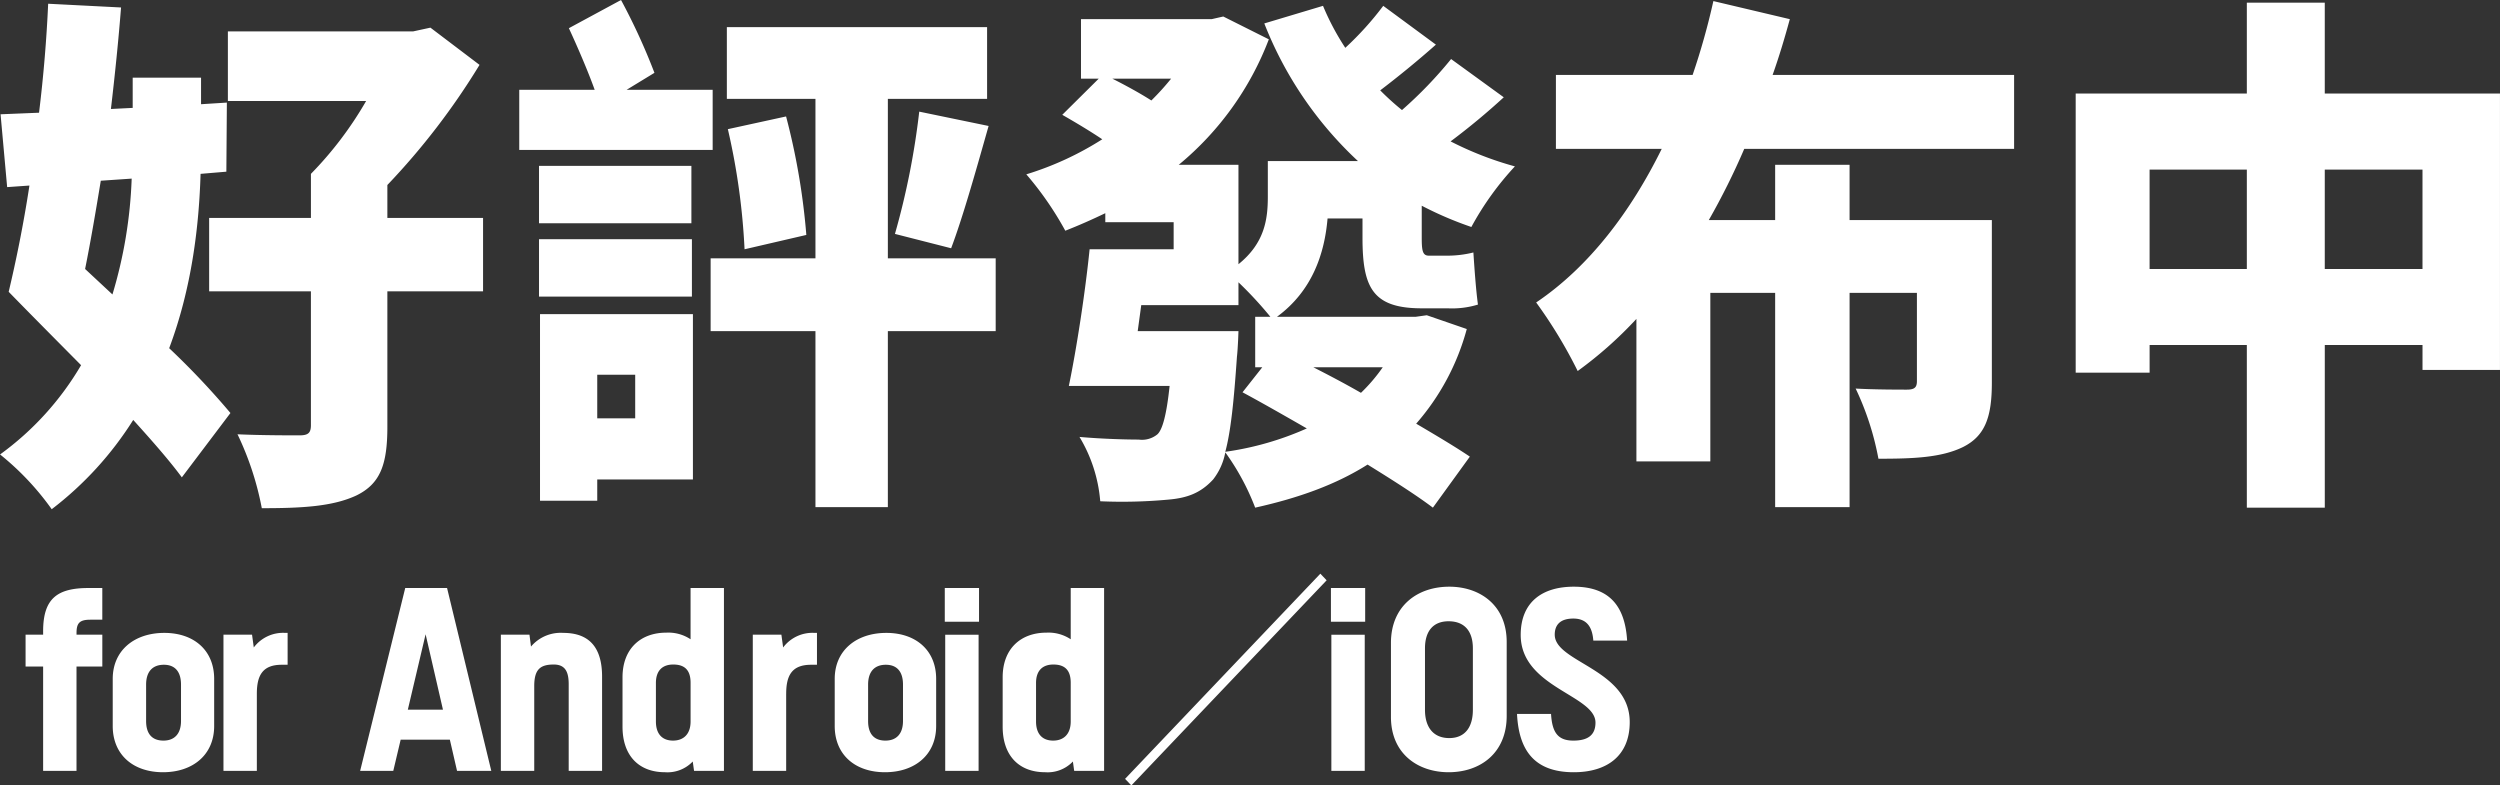
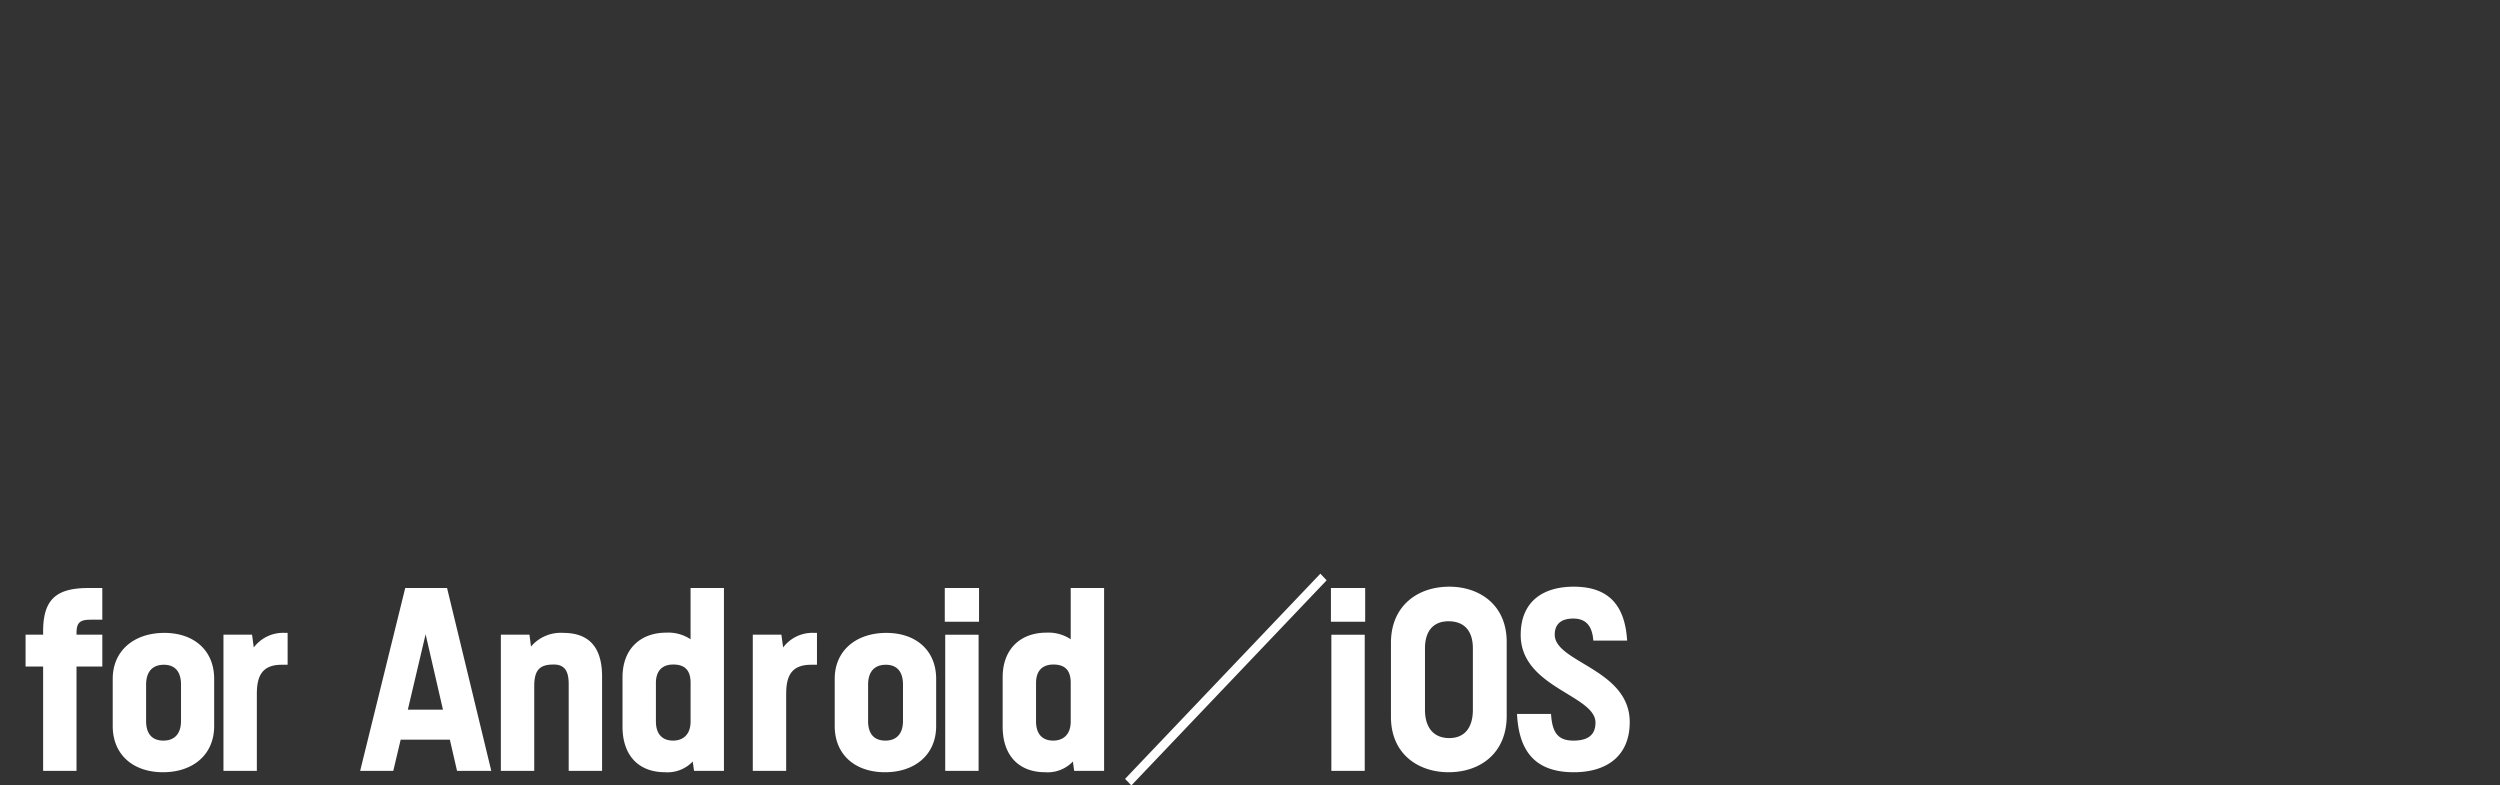
<svg xmlns="http://www.w3.org/2000/svg" id="on_release_04.svg" width="415" height="130.37" viewBox="0 0 415 130.37">
  <rect x="0" y="0" width="415" height="130.37" fill="#333333" stroke="none" />
  <defs>
    <style>
      .cls-1 {
        fill: #fff;
        fill-rule: evenodd;
      }
    </style>
  </defs>
-   <path id="好評發布中" class="cls-1" d="M338.252,2059.81c0.924-4.59,1.765-9.53,2.605-14.65l5.127-.35a75.567,75.567,0,0,1-3.194,19.23Zm23.449-16.15,0.084-11.47-4.286.27v-4.41H346.152v5.02l-3.614.18c0.672-5.73,1.261-11.47,1.681-16.85l-12.1-.62c-0.252,5.74-.756,11.91-1.513,18.09l-6.388.26,1.093,12.09,3.7-.26c-1.008,6.61-2.269,12.7-3.446,17.64,3.614,3.71,7.817,7.94,12.019,12.18a48.693,48.693,0,0,1-13.448,14.82,45.341,45.341,0,0,1,8.573,9.09,56.5,56.5,0,0,0,13.532-14.82c3.194,3.53,6.052,6.79,8.069,9.53l8.068-10.68a130.441,130.441,0,0,0-10.169-10.76c3.782-10.06,4.958-20.39,5.211-28.94Zm42.612,7.68H388.428v-5.47a117.082,117.082,0,0,0,15.3-19.94l-8.153-6.18-2.857.62H361.953v11.56H384.9a60.147,60.147,0,0,1-9.161,12.09v7.32H358.843v12.18h16.894v22.23c0,1.32-.5,1.68-1.933,1.68-1.345,0-6.472,0-10.254-.18a49.743,49.743,0,0,1,4.034,12.27c6.64,0,11.767-.27,15.717-2.12,3.951-1.94,5.127-5.12,5.127-11.38v-22.5h15.885v-12.18Zm38.114-21.27H428.139l4.623-2.82a102.347,102.347,0,0,0-5.547-12.09l-8.657,4.68c1.429,3.09,3.109,6.97,4.286,10.23H410.321v9.98h32.106v-9.98Zm-3.53,22.15v-9.53H413.6v9.53h25.3Zm0.084,2.65H413.6v9.53h25.382v-9.53Zm-9.413,22.5v7.23h-6.3v-7.23h6.3Zm9.582-10.06H413.767v30.97h9.5v-3.53H439.15v-27.44Zm50.26-9.27h-17.9v-26.47h16.473v-11.91h-43.2v11.91h14.708v26.47h-17.4v12.09h17.4v29.21h12.019v-29.21h17.9v-12.09Zm-44.461-21.44a111.74,111.74,0,0,1,2.773,19.94l10.254-2.38a112.758,112.758,0,0,0-3.362-19.67Zm37.065,19.77c1.933-5.12,4.118-12.88,6.22-20.3l-11.515-2.38a126.751,126.751,0,0,1-4.034,20.3Zm51.646,19.76-3.278,4.15c3.278,1.76,6.976,3.88,10.674,6a50.2,50.2,0,0,1-13.532,3.88c0.925-3.44,1.429-8.47,1.933-15.79,0.168-1.41.252-4.24,0.252-4.24H512.984l0.588-4.32h16.137v-3.79a63.862,63.862,0,0,1,5.3,5.73h-2.521v8.38h1.177Zm20,0a28.275,28.275,0,0,1-3.614,4.24c-2.605-1.5-5.295-2.91-7.9-4.24h11.514Zm-35.132-47.91a43.019,43.019,0,0,1-3.278,3.62c-1.933-1.24-4.37-2.56-6.472-3.62h9.75Zm46.479-3.26a69.06,69.06,0,0,1-8.153,8.47,44.152,44.152,0,0,1-3.614-3.27c2.773-2.11,6.051-4.76,9.245-7.59l-8.741-6.44a51.679,51.679,0,0,1-6.3,6.97,41.8,41.8,0,0,1-3.7-6.97L534,2019.05a62.145,62.145,0,0,0,15.549,22.85H534.584v5.91c0,3.71-.5,7.68-4.875,11.21v-16.5h-9.917a50.159,50.159,0,0,0,14.96-20.83l-7.564-3.79-1.933.44H503.57v9.88h2.942l-6.051,6c2.017,1.15,4.538,2.65,6.639,4.06a51.415,51.415,0,0,1-12.607,5.82,53.907,53.907,0,0,1,6.472,9.36c2.269-.89,4.454-1.86,6.64-2.91v1.49h11.346v4.5H505c-0.756,7.42-2.185,16.59-3.446,22.68h16.726c-0.5,4.77-1.177,7.24-2.017,8.03a4.035,4.035,0,0,1-3.11.88c-1.849,0-5.883-.09-9.834-0.44a24.521,24.521,0,0,1,3.446,10.68,83.042,83.042,0,0,0,11.263-.27c3.109-.26,5.379-1.06,7.48-3.35a10.383,10.383,0,0,0,2.017-4.5,40.039,40.039,0,0,1,4.959,9.18c7.144-1.59,13.364-3.8,18.659-7.15,4.286,2.65,8.152,5.12,10.842,7.15l6.135-8.47c-2.353-1.59-5.463-3.44-8.909-5.47a39.457,39.457,0,0,0,8.4-15.71l-6.64-2.29-1.849.26H536.1c5.883-4.32,7.9-10.5,8.4-16.32h5.8v3.17c0,8.21,1.6,11.74,9.834,11.74h4.286a14.7,14.7,0,0,0,5.043-.62c-0.336-2.47-.588-6.09-0.756-8.65a17.844,17.844,0,0,1-4.455.53h-2.941c-1.009,0-1.177-.79-1.177-2.91v-5.38a58.979,58.979,0,0,0,8.237,3.53,49.116,49.116,0,0,1,7.228-10.06,55.348,55.348,0,0,1-10.674-4.15,113.7,113.7,0,0,0,8.825-7.32Zm93.459,14.91V2027.6H618.378c1.093-3.08,2.017-6.17,2.858-9.26l-12.691-3a116.692,116.692,0,0,1-3.446,12.26H582.406v12.27h17.566c-5.043,10.23-11.935,19.5-20.844,25.5a78.174,78.174,0,0,1,6.892,11.38,66.409,66.409,0,0,0,9.749-8.65v23.65H608.04v-27.97H618.8v35.56h12.355v-35.56h11.178v14.65c0,1.06-.42,1.41-1.681,1.41-1.093,0-5.463,0-8.489-.18a47.035,47.035,0,0,1,3.782,11.65c5.8,0,10.422-.18,14.036-1.94,3.7-1.85,4.791-5.03,4.791-10.68v-27H631.154v-9.17H618.8v9.17H607.788a117.178,117.178,0,0,0,5.884-11.82h44.8Zm51.571,19.94v-16.5h16.222v16.5H710.04Zm-29.08,0v-16.5H697.1v16.5H680.96Zm29.08-29.12V2015.6H697.1v15.09H668.689v46.33H680.96v-4.59H697.1v27H710.04v-27h16.222v4.14h12.859v-45.88H710.04Z" transform="translate(-324.125 -2015.16)" />
  <path id="for_Android_iOS" data-name="for Android／iOS" class="cls-1" d="M341.111,2125.81v-5.29h-4.282v-0.3c0-1.66.54-2.19,2.3-2.19h1.979v-5.26h-2.267c-5.217,0-7.556,1.74-7.556,7.18v0.57h-2.914v5.29h2.914v17.31h5.541v-17.31h4.282Zm10.29-5.59c-4.929,0-8.563,2.87-8.563,7.63v7.83c0,4.76,3.382,7.67,8.348,7.67,4.929,0,8.491-2.87,8.491-7.67v-7.83C359.677,2123.13,356.331,2120.22,351.4,2120.22Zm-0.071,5.29c1.8,0,2.842,1.1,2.842,3.29v6.05c0,2.11-1.08,3.25-2.914,3.25s-2.879-1.06-2.879-3.25v-6.05C348.379,2126.64,349.459,2125.51,351.33,2125.51Zm15.431,4.8c0-3.1,1.007-4.8,4.138-4.8h0.971v-5.29h-0.4a6.088,6.088,0,0,0-5.217,2.42l-0.288-2.12H361.22v22.6h5.541v-12.81Zm33.232,12.81h5.685l-7.34-30.35h-6.944l-7.483,30.35h5.5l1.224-5.17h8.167Zm-8.167-10.16,2.95-12.51,2.879,12.51h-5.829Zm20.983-3.9c0-2.76.971-3.59,3.238-3.59,1.979,0,2.482,1.32,2.482,3.29v14.36h5.541v-15.64c0-4.84-2.123-7.26-6.44-7.26a6.464,6.464,0,0,0-5.361,2.27l-0.252-1.97h-4.749v22.6h5.541v-14.06Zm26.53,14.06H444.3v-30.35h-5.541v8.51a6.662,6.662,0,0,0-4.029-1.1c-4.246,0-7.268,2.65-7.268,7.41v8.2c0,4.8,2.7,7.56,7.052,7.56a5.774,5.774,0,0,0,4.605-1.78Zm-3.49-5.02c-1.691,0-2.842-.99-2.842-3.18v-6.39c0-2.15,1.187-3.06,2.878-3.06,1.763,0,2.878.8,2.878,3.03v6.42C438.763,2137.08,437.54,2138.1,435.849,2138.1Zm18.784-7.79c0-3.1,1.007-4.8,4.137-4.8h0.972v-5.29h-0.4a6.088,6.088,0,0,0-5.217,2.42l-0.288-2.12h-4.749v22.6h5.541v-12.81Zm16.619-10.09c-4.929,0-8.563,2.87-8.563,7.63v7.83c0,4.76,3.382,7.67,8.347,7.67,4.93,0,8.492-2.87,8.492-7.67v-7.83C479.528,2123.13,476.182,2120.22,471.252,2120.22Zm-0.072,5.29c1.8,0,2.843,1.1,2.843,3.29v6.05c0,2.11-1.08,3.25-2.915,3.25s-2.878-1.06-2.878-3.25v-6.05C468.23,2126.64,469.309,2125.51,471.18,2125.51Zm15.464-12.74h-5.685v5.6h5.685v-5.6Zm-0.072,7.75h-5.541v22.6h5.541v-22.6Zm15.868,22.6h4.966v-30.35h-5.541v8.51a6.665,6.665,0,0,0-4.03-1.1c-4.246,0-7.268,2.65-7.268,7.41v8.2c0,4.8,2.7,7.56,7.052,7.56a5.776,5.776,0,0,0,4.606-1.78Zm-3.49-5.02c-1.691,0-2.842-.99-2.842-3.18v-6.39c0-2.15,1.187-3.06,2.878-3.06,1.763,0,2.879.8,2.879,3.03v6.42C501.865,2137.08,500.641,2138.1,498.95,2138.1Zm12.98,7.44,32.418-34.05-1.044-1.1-32.417,34.06Zm38.814-32.77h-5.685v5.6h5.685v-5.6Zm-0.072,7.75h-5.541v22.6h5.541v-22.6Zm14.029-7.97c-5.253,0-9.678,3.17-9.678,9.33v12.29c0,6.16,4.533,9.18,9.57,9.18,5.253,0,9.643-3.17,9.643-9.34v-12.28C574.236,2115.57,569.738,2112.55,564.7,2112.55Zm-0.108,5.74c2.555,0,4.03,1.55,4.03,4.5v10.2c0,2.95-1.367,4.69-3.922,4.69-2.59,0-4.029-1.74-4.029-4.69v-10.2C560.672,2119.88,562.075,2118.29,564.593,2118.29Zm17.619,2.23c0-1.55.827-2.68,3.094-2.68,2.411,0,3.166,1.66,3.31,3.66h5.613c-0.324-5.36-2.626-8.95-8.851-8.95-5.289,0-8.815,2.6-8.815,8.01,0,8.73,12.413,9.98,12.413,14.55,0,2.04-1.223,2.99-3.67,2.99-2.554,0-3.526-1.33-3.706-4.43h-5.649c0.288,5.79,2.663,9.68,9.427,9.68,5.5,0,9.283-2.72,9.283-8.32C594.661,2126.23,582.212,2125.13,582.212,2120.52Z" transform="translate(-324.125 -2015.16)" />
</svg>